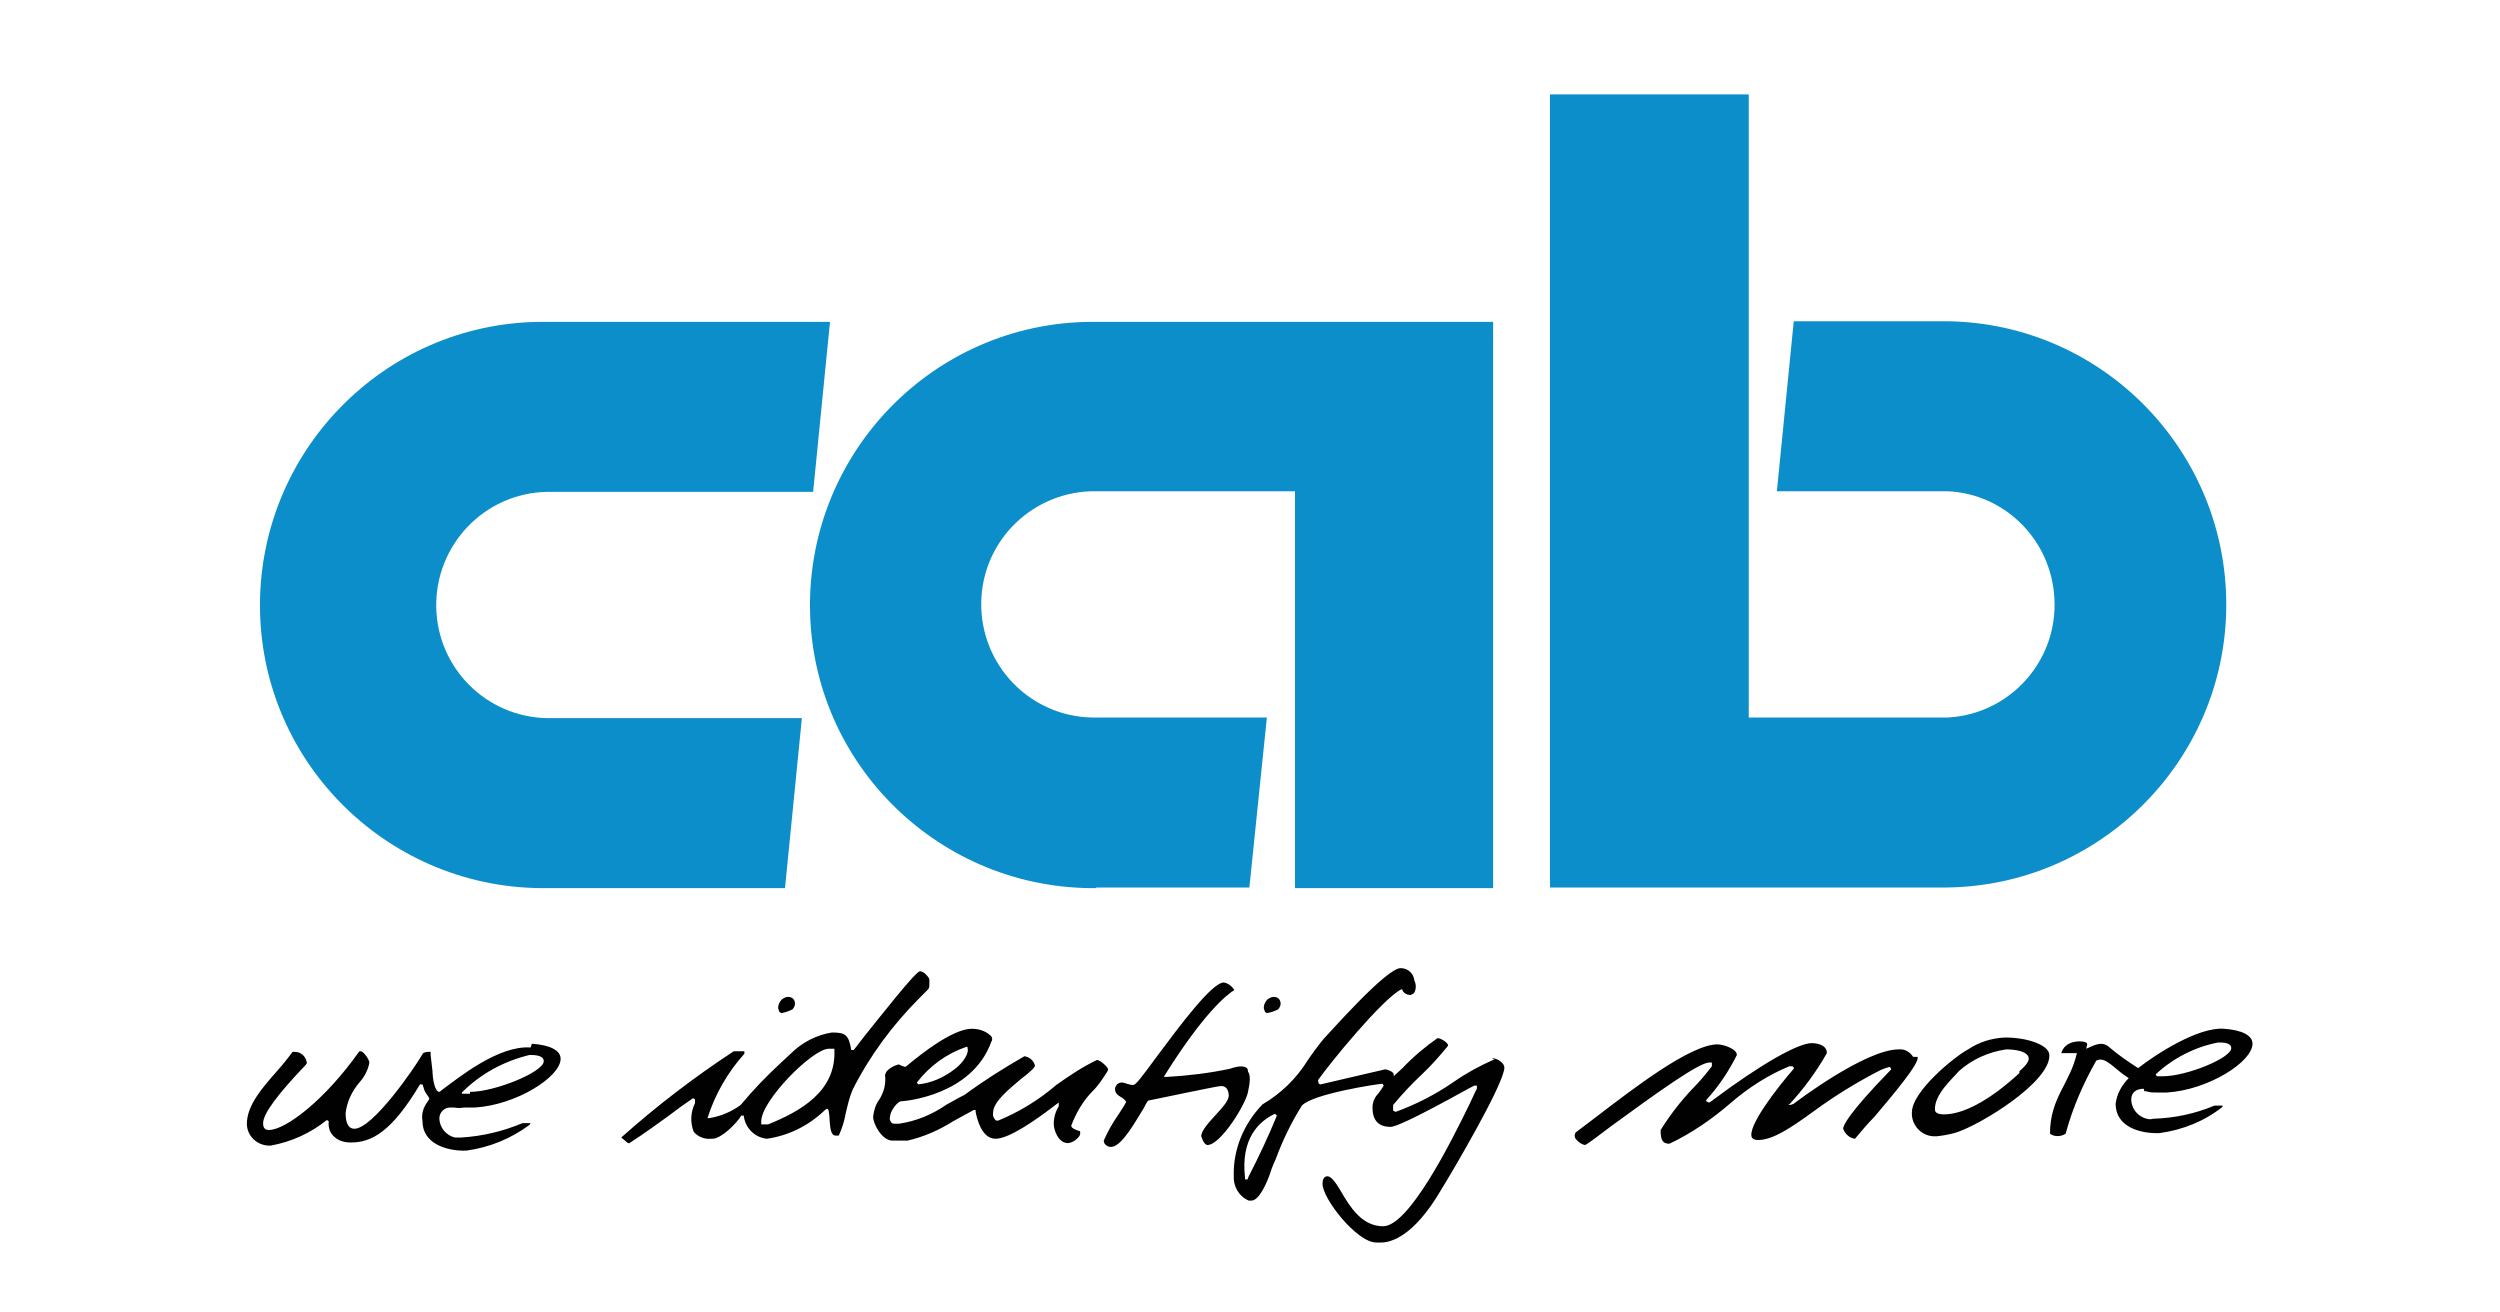
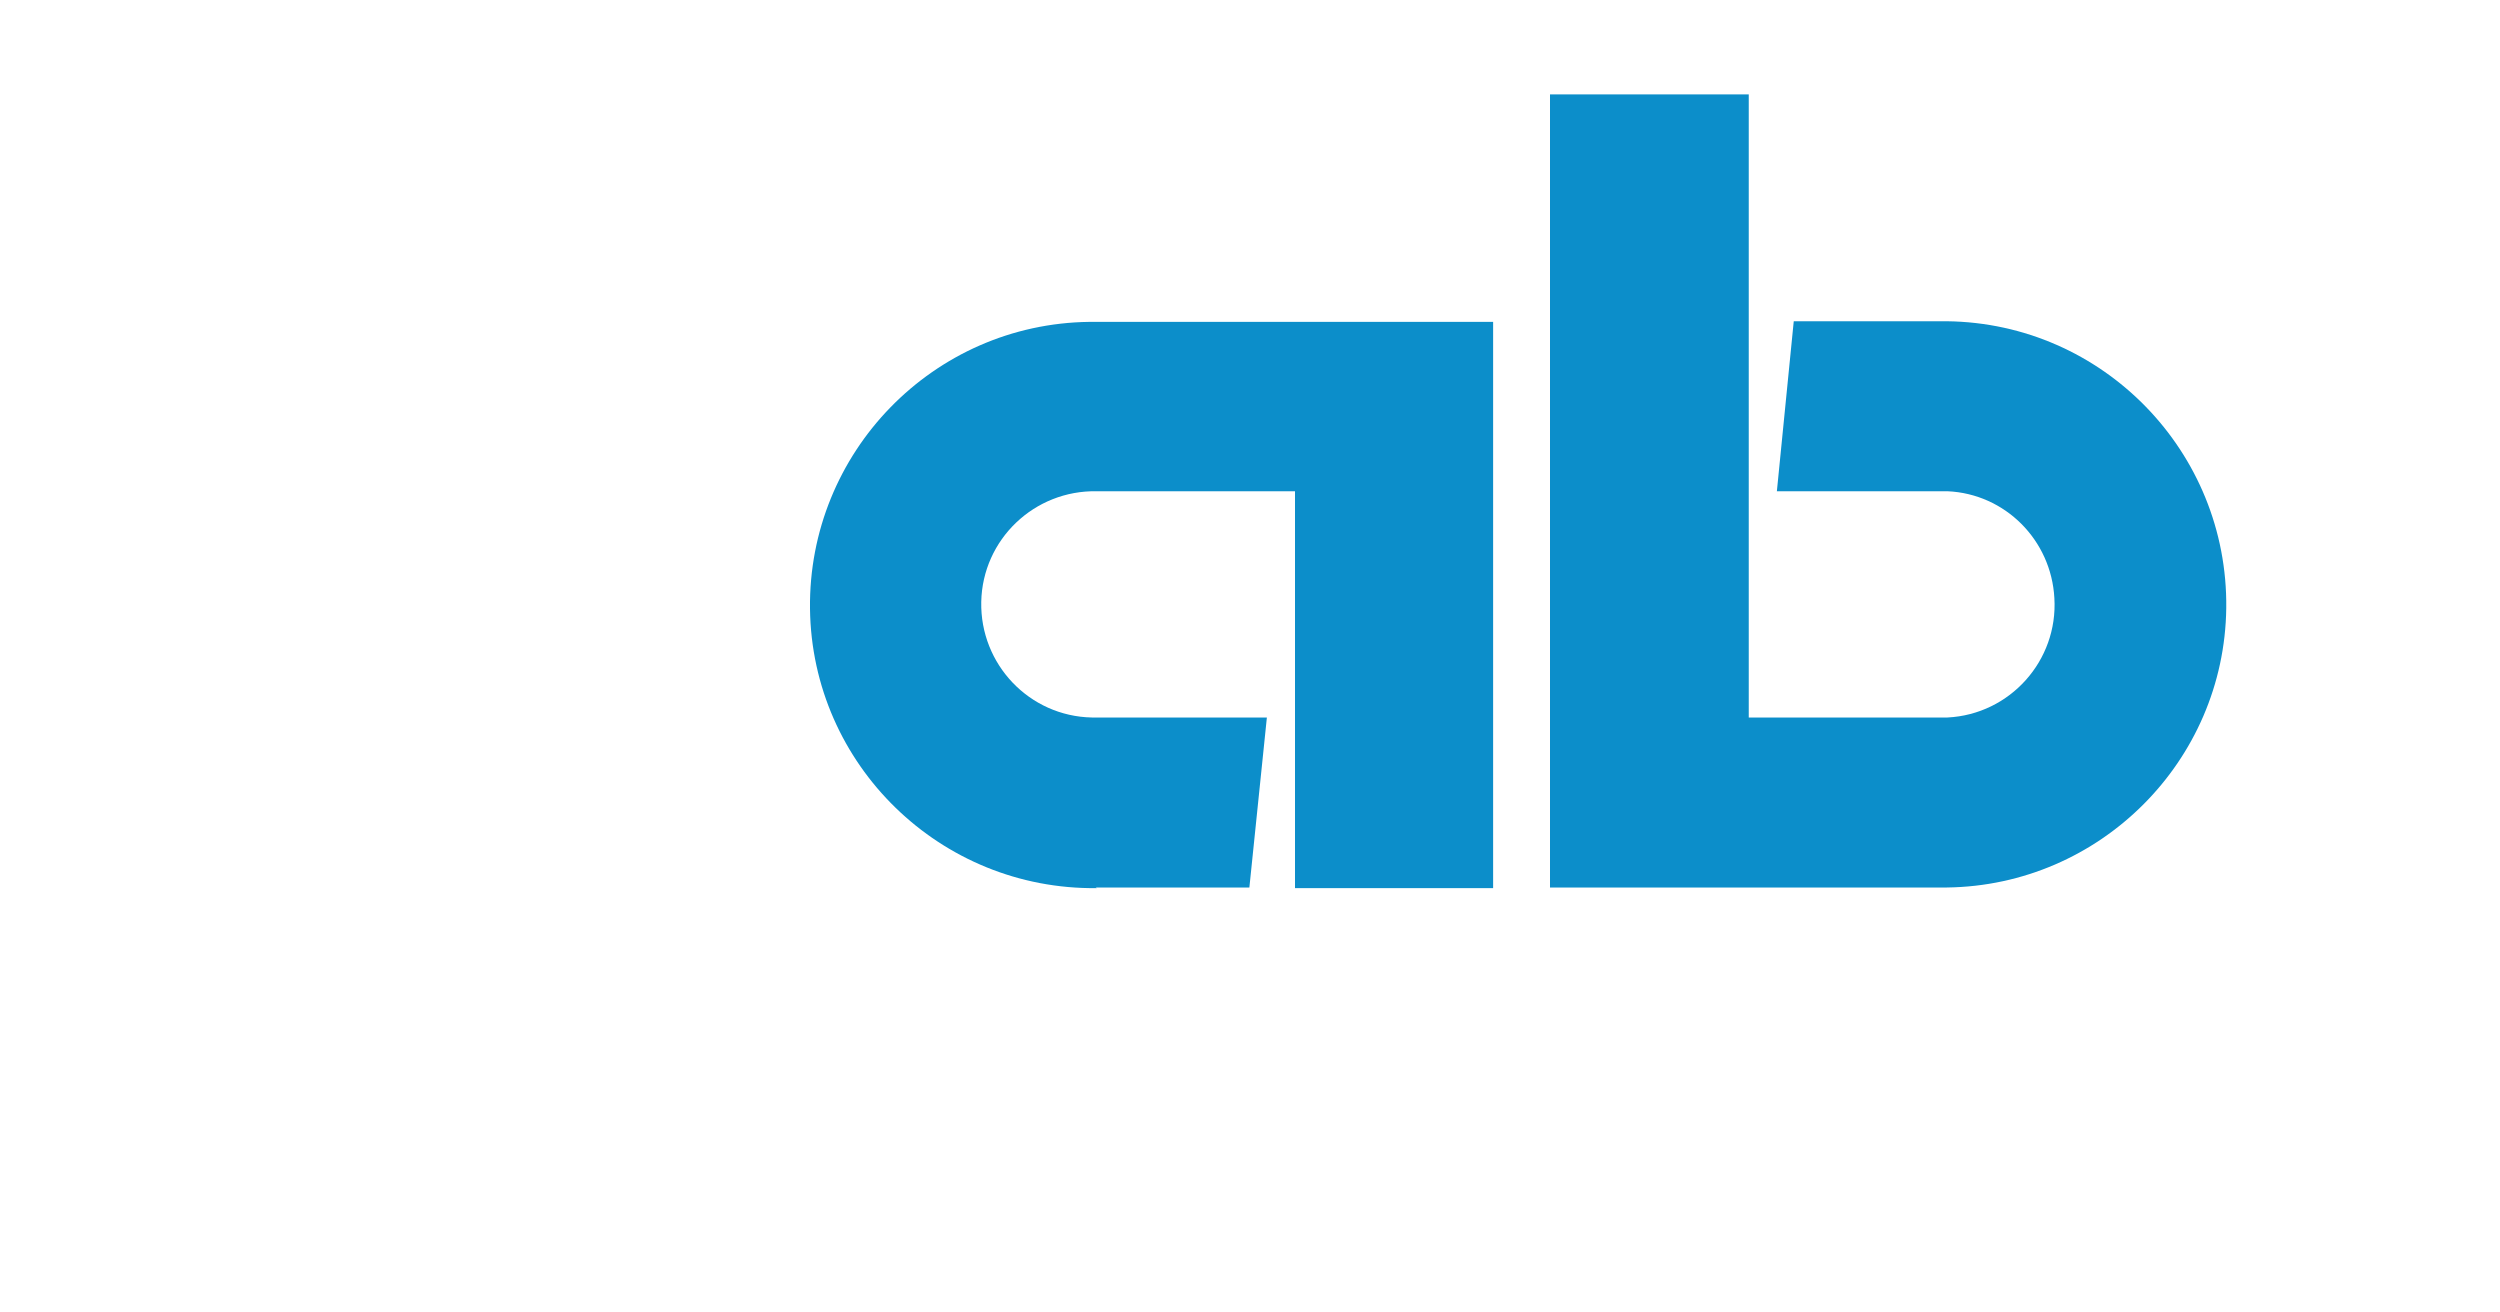
<svg xmlns="http://www.w3.org/2000/svg" version="1.1" id="katman_1" x="0px" y="0px" viewBox="0 0 400 210" style="enable-background:new 0 0 400 210;" xml:space="preserve">
  <style type="text/css">
	.st0{fill:#0C8ECA;}
	.st1{fill:#010101;}
</style>
  <g id="Cab">
    <g>
-       <path class="st0" d="M87.5,142.1c-25,0.3-45.6-19.7-45.9-44.7c-0.3-25,19.7-45.6,44.7-45.9c0.4,0,0.8,0,1.2,0h45.3l-2.7,27.2H87.5    c-10,0.2-17.9,8.5-17.7,18.5c0.2,9.7,8,17.5,17.7,17.7h40.8l-2.7,27.2H87.5" />
      <path class="st0" d="M175.5,142.1c-25,0.3-45.6-19.7-45.9-44.7c-0.3-25,19.7-45.6,44.7-45.9c0.4,0,0.8,0,1.2,0h63.4v90.6h-31.7    V78.6h-31.7c-10-0.2-18.3,7.7-18.5,17.7s7.7,18.3,17.7,18.5c0.3,0,0.5,0,0.8,0h27.2l-2.8,27.2h-24.6" />
      <path class="st0" d="M311.5,51.4c25,0.3,45,20.9,44.7,45.9c-0.3,24.5-20.2,44.4-44.7,44.7H248V15.1h31.8v99.7h31.8    c10-0.5,17.7-9.1,17.1-19.1c-0.5-9.3-7.9-16.7-17.1-17.1h-27.3l2.7-27.2h24.6" />
-       <path class="st1" d="M199.6,171c-0.4-0.5-1.4-0.5-2.8,0c-3.3,0.7-6.6,1.1-10,1.3h-0.6c6.3-10.1,10-13.1,11.3-13.9    c-0.4-0.6-1-1.1-1.7-1.2c-1.9,0-7.1,7-10.6,11.7c-2.8,3.8-3.5,4.7-3.9,4.7c-0.3,0-0.7-0.1-1-0.2c-0.3-0.1-0.6-0.2-0.8-0.2    c-0.6,0-1,0.4-1.1,1c0,0.7,0.4,1,0.9,1.3c0.4,0.2,0.7,0.5,0.9,0.8l0,0c-0.2,0.4-0.7,1.2-1.3,2.1c-0.9,1.3-1.7,2.7-2.3,4.1    c0,0.6,0.6,1,1.1,1c0.1,0,0.1,0,0.2,0c1.7-0.2,3.9-4.3,5.1-6.2c0.2-0.4,0.4-0.8,0.7-1.2l0,0c1-0.2,11-2.3,11.4-2.3    c0.4-0.1,0.9,0,1.2,0.4c0.2,0.3,0.3,0.7,0.3,1.1c0,0.8-1,1.9-2.1,3.1c-1.1,1.2-2.3,2.5-2.3,3.4c0,0,0.4,1.4,1,1.4    c2.1,0,6.2-6.6,6.5-8.6c0.3-1.3,0.4-2.6,0-3.1 M239.1,169.5c-2.3,1-4.5,2.2-6.5,3.6c-2.9,2-6,3.6-9.3,4.8l-0.4-0.2v-0.9    c1.4-1.7,3-3.4,4.6-4.9c1.5-1.4,2.9-3,4.2-4.6c0-0.5-1.2-1.2-1.7-1.2c-2,1.4-3.9,3-5.6,4.8l-1.2,1.1l-0.2,0.2v-0.3    c0-0.4-1-0.8-1.4-0.8l-10.3,2.4c-0.4,0-0.4-0.5-0.4-0.7l0,0c1.8-2.6,10.3-13,13.3-14.5h0.2v0.2c0.3,0.5,0.8,0.7,1.3,0.7    c0.2-0.1,0.5-0.2,0.6-0.4c0.3-0.6,0.3-1.3,0-1.9c-0.1-1.1-1-2-2.2-2c-2.3,0-11.4,10.4-12.3,11.3c-0.9,1.1-1.8,2.3-2.6,3.5    c-1.8,2.9-4.3,5.3-7.2,7c-3,3.1-4.7,7.2-4.6,11.4c-0.1,1.7,0.8,3.3,2.4,4h0.4c1.4,0,2.7-3.4,3.1-4.6l0.2-0.6    c0.2-0.5,0.4-1,0.6-1.4c1.1-3,2.5-5.9,4.2-8.6c1.7-1.9,12.3-3.5,12.9-3.5l0.2,0.3c-0.3,0.5-0.6,0.9-0.9,1.3    c-0.6,0.6-0.9,1.4-0.9,2.2c0,2,0.9,3.1,2.9,3.1c0.7,0,3.4-1.1,12.6-6.2l0.8-0.4h0.4v0.5c-0.3,0.5-0.6,1.3-1.1,2.3    c-3.1,6.4-9.8,19.7-13.9,19.7c-3.4,0-5.3-3.1-6.7-5.5c-0.8-1.4-1.6-2.5-2.2-2.5c-0.6,0-0.8,0.6-0.8,1.2c0,2.4,5.5,9.4,8.6,9.4l0,0    c0.3,0,0.5,0,0.8,0c1.4,0,5.1-0.8,9.5-8.3c1.5-2.4,10.2-17.1,10.2-19.7c0-0.7-1.1-1.5-2-1.5 M199.8,188.2l-0.2,0.5h-0.4v-0.3    c-0.7-6.2,2.2-9,4.8-10.2l0.3,0.3C203,181.7,201.4,185.1,199.8,188.2 M147.1,159.7l1-1c0.6-0.6,0.6-0.6,0.6-1.4v-0.6    c0-0.2-0.8-1.3-1.5-1.3s-6.4,7.3-8.9,10.4l-1.7,2.2h-0.4c-0.4-2.5-1-2.8-3.1-2.8c-2.5,0.4-4.8,1.6-6.6,3.4l-1.4,1.3    c-2.4,2.2-4.6,4.5-6.6,6.9l0,0c-1.5,1.1-3.2,1.8-5,2.1h-0.3c1.2-3.8,3.2-7.3,5.9-10.3v-0.4h-1.7c-6.4,4.2-12.4,8.8-18,13.8    l0.6,0.5c0.3,0.3,0.6,0.5,0.7,0.4c1.9-1.2,5.7-3.9,8.2-5.8l2-1.4l0.3,0.2v0.6c-0.7,1.4-0.8,3.1-0.2,4.6c0.7,0.8,1.7,1.2,2.8,1.1    h0.2c1.4,0,3.9-2.5,4.6-3.7h0.4c0.2,1.9,1.7,3.5,3.7,3.7l0,0c3.5-0.5,6.7-2.1,9.3-4.6l0.3-0.2c0.3,0,0.3,0.4,0.4,1.2    c0.1,0.9,0,3.1,1,3.1h0.5c0.5-1.1,0.9-2.3,1.1-3.5c0.3-1.3,0.6-2.6,1.1-3.8C139.1,169,142.8,164,147.1,159.7L147.1,159.7z     M122.9,179.9h-1.1v-0.5c0-3.3,8.2-11.6,10.8-11.6h0.9v0.2C133.8,174.6,128.1,177.8,122.9,179.9 M177.3,171.1    c0-0.3-1.2-1.5-1.8-1.5c-2.3,1.1-4.4,2.5-6.5,4c-2.8,2.4-5.9,4.3-9.3,5.7h-0.3c-0.4-0.3-0.6-0.8-0.5-1.3c0-1.7,2.5-3.7,4.5-5.4    c1.1-0.8,2.2-1.8,2.2-2.1c-0.2-0.8-0.9-1.4-1.7-1.5c-3.3,1.9-6.5,3.9-9.6,6.2c-0.9,0.4-1.8,1-2.8,1.5c-2.3,1.6-4.9,2.7-7.7,3.1    h-0.5c-0.3,0-0.5,0-0.7-0.2c-0.2-0.3-0.3-0.6-0.2-0.9c0-0.9,1.2-2.5,1.8-2.5c0.5,0,11.3-0.9,14.4-9.5c0.2-0.3,0.2-0.6,0-0.9    c-0.8-0.8-1.9-1.2-3.1-1.2c-3.1,0-8.3,4.2-10,5.6c-0.6,0.5-0.6,0.5-0.7,0.5l-0.6-0.2l-0.4-0.2c-0.8,0.2-1.5,0.6-2,1.2l-0.2,0.5    c0.2,1.4-0.2,2.8-0.9,3.9c-0.6,0.8-0.9,1.8-1,2.8c0,1.1,1.4,3.8,3.1,3.8h2.4c2.6-0.6,5.1-1.7,7.3-3.1c1.1-0.6,2.2-1.2,3.3-1.8h0.3    v0.3c0.2,1,0.9,4.2,3.1,4.3c2.2,0.1,6.9-3.3,9-4.9l1.2-0.9l0,0v0.4l0,0v0.2c-0.5,0.8-0.8,1.8-0.8,2.8s0.7,3.1,2.3,3.1    c0.7-0.1,1.3-0.5,1.7-1c0.2-0.2,0.3-0.6,0.2-0.9c-1.3-0.4-1.4-0.7-1.4-0.9c0.8-2.1,1.9-4,3.5-5.6c0.9-0.9,1.6-2,2.3-3.1     M154.6,167.5h0.2v0.2c0.3,0.7-0.6,2.3-2.1,3.4c-1.7,1.3-3.7,2.2-5.8,2.4l-0.2-0.3C148.7,170.6,151.4,168.6,154.6,167.5     M84.9,167.6c-5.1-0.4-11.6,4.9-13.8,6.5c-0.7,0.5-0.7,0.6-0.8,0.6c-0.8,0-1.1-2.4-1.1-3.3l-0.3-2.6l0,0v-0.5h-0.4    c-0.3,0-0.6,0.1-0.8,0.2c-1.5,2.6-8.1,12.1-11,12.1c-0.9,0-1.4-0.8-1.4-2.5c0.2-1.8,1-3.5,2.2-4.9c0.8-0.9,1.4-2,1.6-3.2    c0-0.4-0.9-1.8-1.4-1.8h-0.2C52,176,45.7,180.8,43,180.8c-0.9,0-0.9-0.8-0.9-1.1c0-1.5,2.3-4.6,6.8-9.3l0.2-0.3    c-0.1-1-0.9-1.8-1.9-1.8h-0.4c-0.8,1.1-1.6,2.1-2.5,3.1c-2.2,2.5-4.8,5.4-4.8,8.4c0,2,1.7,3.5,3.6,3.5l0,0h0.2    c3.3-0.6,6.4-2,9-4.1l0.3,0.2c-0.1,0.8,0.1,1.7,0.7,2.3c0.7,0.8,1.8,1.1,2.8,1.1c3.3,0,6.5-1.6,11.1-9.3h0.4l0.2,0.6    c0.1,0.5,0.4,0.9,0.7,1.3l0.2,0.4l-0.3,0.5c-0.7,0.9-1,2-0.8,3.1c0,3.6,3.9,4.8,7,4.7c3.7-0.5,7.1-1.9,10.1-4.1l0.2-0.3    c-0.2,0-0.3,0-0.5,0h-0.8c-3.1,1.3-6.4,2.1-9.8,2.3c-0.3,0-0.7,0-1,0c-1.4-0.3-2.5-1.6-2.5-3.1c0-0.9,0.8-1.7,1.7-1.7    c0,0,0,0,0.1,0h0.2h0.3c0.6,0.1,1.1,0.1,1.7,0H76c6.6-0.4,13.7-4.9,13.7-7.8c0-1.3-1.6-2.2-4.6-2.4 M75.2,175c-0.4,0-0.7,0-1.1,0    h-0.2v-0.2c3-3,6.7-5,10.8-6h0.2c0.5,0,2.1,0,2.1,1c0,1.7-7.8,4.9-11.8,4.9 M125,162.1c0.6-0.1,1.2-0.3,1.8-0.6    c0.2-0.2,0.4-0.6,0.4-0.9c0-0.3-0.1-0.6-0.3-0.8c-0.2-0.2-0.5-0.3-0.8-0.3c-0.4,0-0.7,0.2-1,0.4c-0.4,0.4-0.6,0.9-0.6,1.4l0.2,0.6    L125,162.1z M202.7,162.1c0.6-0.1,1.2-0.3,1.8-0.6c0.2-0.2,0.4-0.6,0.4-0.9c0-0.3-0.1-0.6-0.3-0.8s-0.5-0.3-0.8-0.3    c-0.4,0-0.7,0.2-1,0.4c-0.4,0.4-0.6,0.9-0.6,1.4l0.2,0.6L202.7,162.1z M306.1,169.1c-0.5-0.8-1.4-1.3-2.3-1.2    c-5.4,0-16.7,8.6-16.8,8.7c-0.2,0.1-0.5,0.2-0.7,0.2l-0.2-0.1h0.2c2.3-2.5,4.3-5.2,6-8.2c0-1.5-2-1.6-2.4-1.6    c-2.2,0-8.1,3.3-16.1,9.3c-0.3,0.2-0.3,0.2-0.4,0.2l-0.4-0.2V176l0,0c2-2.2,3.6-4.6,4.9-7.2c0-1-2.2-1.7-3.1-1.7    c-4.3,0-13.4,7-19.4,11.6l-3.3,2.5c-0.2,0.3-0.2,0.7,0,1c0.4,0.5,0.9,0.9,1.5,1c0.2,0,2.2-1.5,4.3-3.1c7-5.1,13.9-10.1,15.6-10.1    h0.4v0.6l0,0c-1,1.3-2,2.5-3.1,3.6c-1.9,2-3.6,4.2-5.1,6.6c0,1.4,0.2,2.2,1.4,2.2c3.6-1.7,6.9-4,9.9-6.6c2.8-2.4,5.9-4.4,9.3-5.8    h0.5l0.2,0.2v0.2c-2.7,3.1-7.5,9.3-6.7,11c0.2,0.3,0.5,0.4,1,0.4c2.4,0,5.3-2,8.9-4.6c3.4-2.5,7-4.7,10.7-6.6    c0.5-0.2,1-0.4,1.5-0.5l0.2,0.4l-0.2,0.2c-6.7,6.9-7.5,8.8-7.5,9.3c0.3,0.8,1,1.5,1.9,1.6c1-1.2,2-2.4,3.1-3.5    c2.6-3.1,7.4-8.7,6.9-9.6 M320.8,166c-2.1,0.1-4.1,0.7-5.9,1.9c-2.1,1.1-9,6.7-9,10.1c-0.1,2,1.5,3.7,3.4,3.8c0.2,0,0.4,0,0.6,0    c1-0.1,2.1-0.3,3.1-0.6c4-1.3,14.9-8,14.9-12.3C328,167.3,324.6,166,320.8,166 M323.1,171.7c-0.7,0.6-6.9,6.6-12.1,6.6    c-1.1,0-1.4-0.4-1.4-0.7c-0.2-2.5,3.1-5.3,3.8-6.2c2.1-1.9,4.8-3.1,7.6-3.5c1.4,0,3.6,0.3,3.6,1.5c0,0.6-0.8,1.4-1.5,2     M343.1,174.6h0.3c0.5,0.2,1.1,0.2,1.6,0.2h1.7c6.6-0.4,13.7-4.9,13.7-7.8c0-1.3-1.6-2.2-4.6-2.4c-4.1-0.3-10.9,4.1-13.7,6.3    c-1.7-1.1-3.3-2.2-4.8-3.5c-1.2-0.9-2.5,0-3.5,0.4c0-0.4,0.5-0.9-0.3-1.1c-0.8-0.2-3.1-0.2-3.7,1.8h2.5c-1.1,4.9-4.3,7.1-4.3,12.9    c0.7,0.5,1.7,0.5,2.5,0c1.1-4.1,2.8-8,4.9-11.7c1.5-0.8,2.9,1.4,5.2,2.8c-1.1,1.1-1.9,2.5-2.1,4.1c0,3.7,3.9,4.8,7,4.7    c3.7-0.5,7.2-1.9,10.1-4.2v-0.2c-0.1,0-0.3,0-0.5,0c-0.3,0-0.6,0-0.8,0c-3.1,1.3-6.4,2-9.8,2.1c-0.3,0.1-0.7,0.1-1,0    c-1.4-0.3-2.5-1.6-2.5-3.1c0-1.1,0.8-1.7,2-1.7 M344.9,171.9c2.8-2.6,6.3-4.4,10-5.1h0.2c0.5,0,1.9,0,1.9,0.9    c0,1.6-7.2,4.5-10.9,4.5c-0.3,0-0.7,0-1,0L344.9,171.9z" />
    </g>
  </g>
</svg>